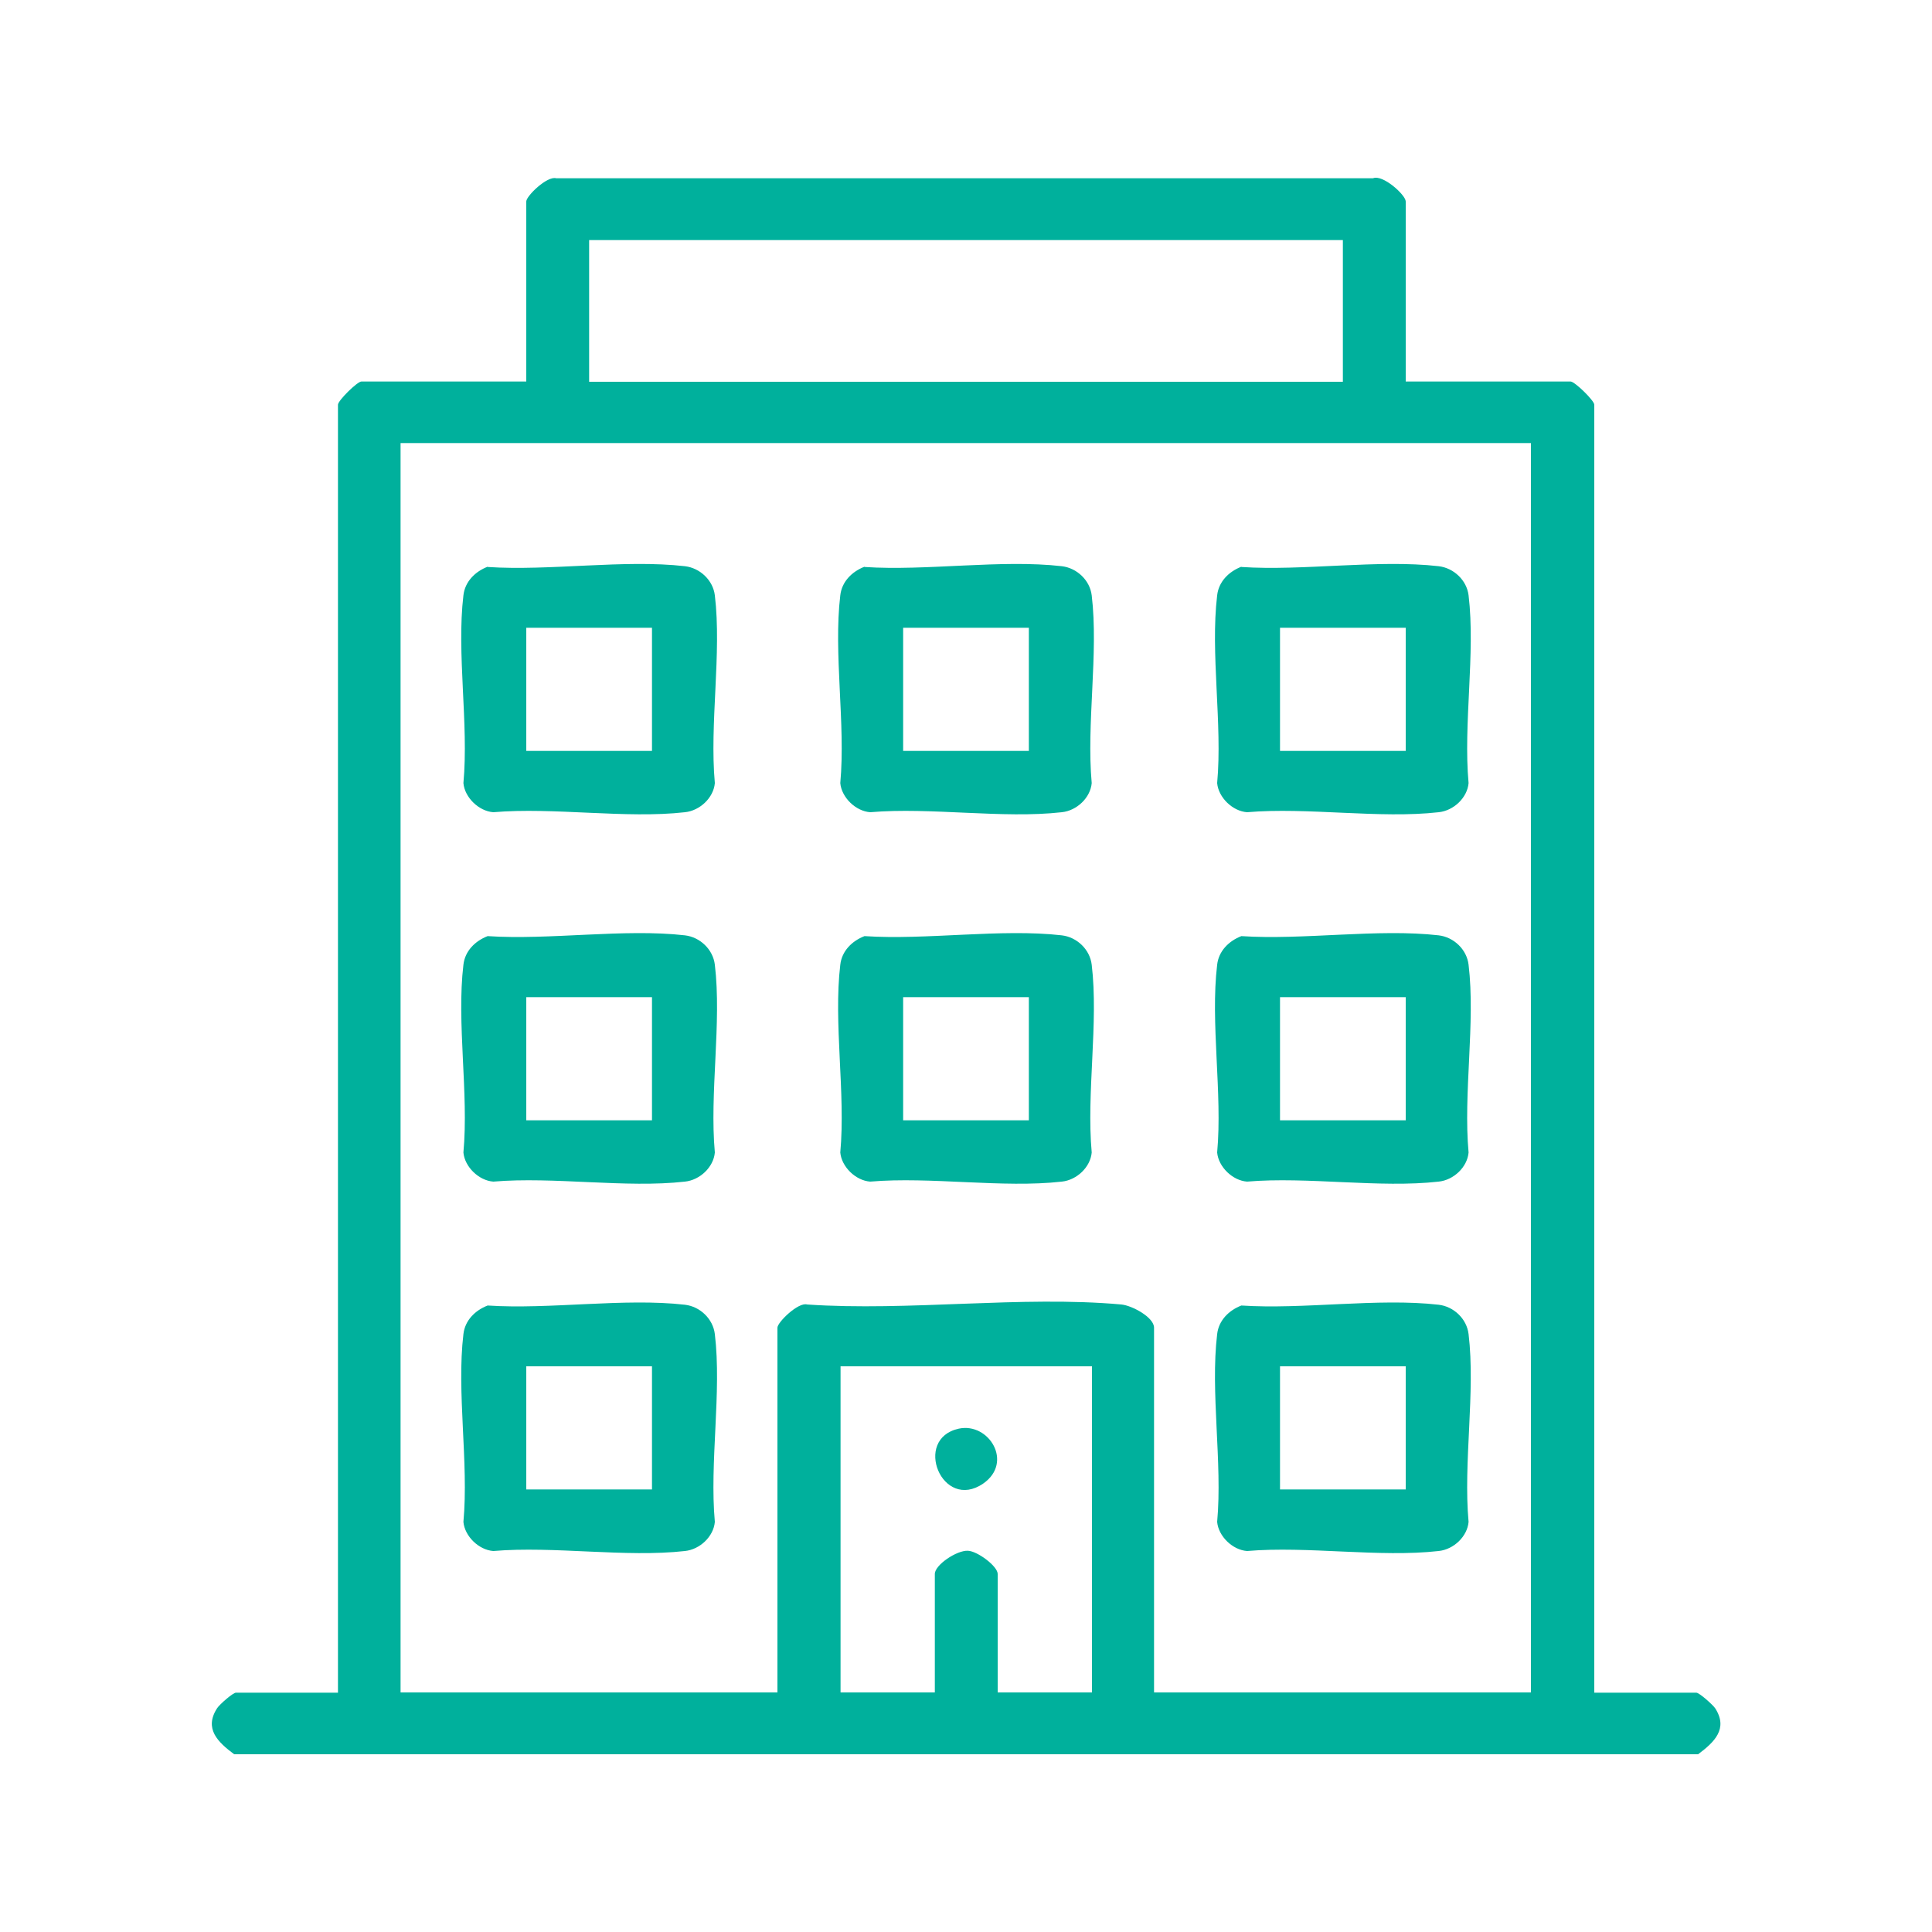
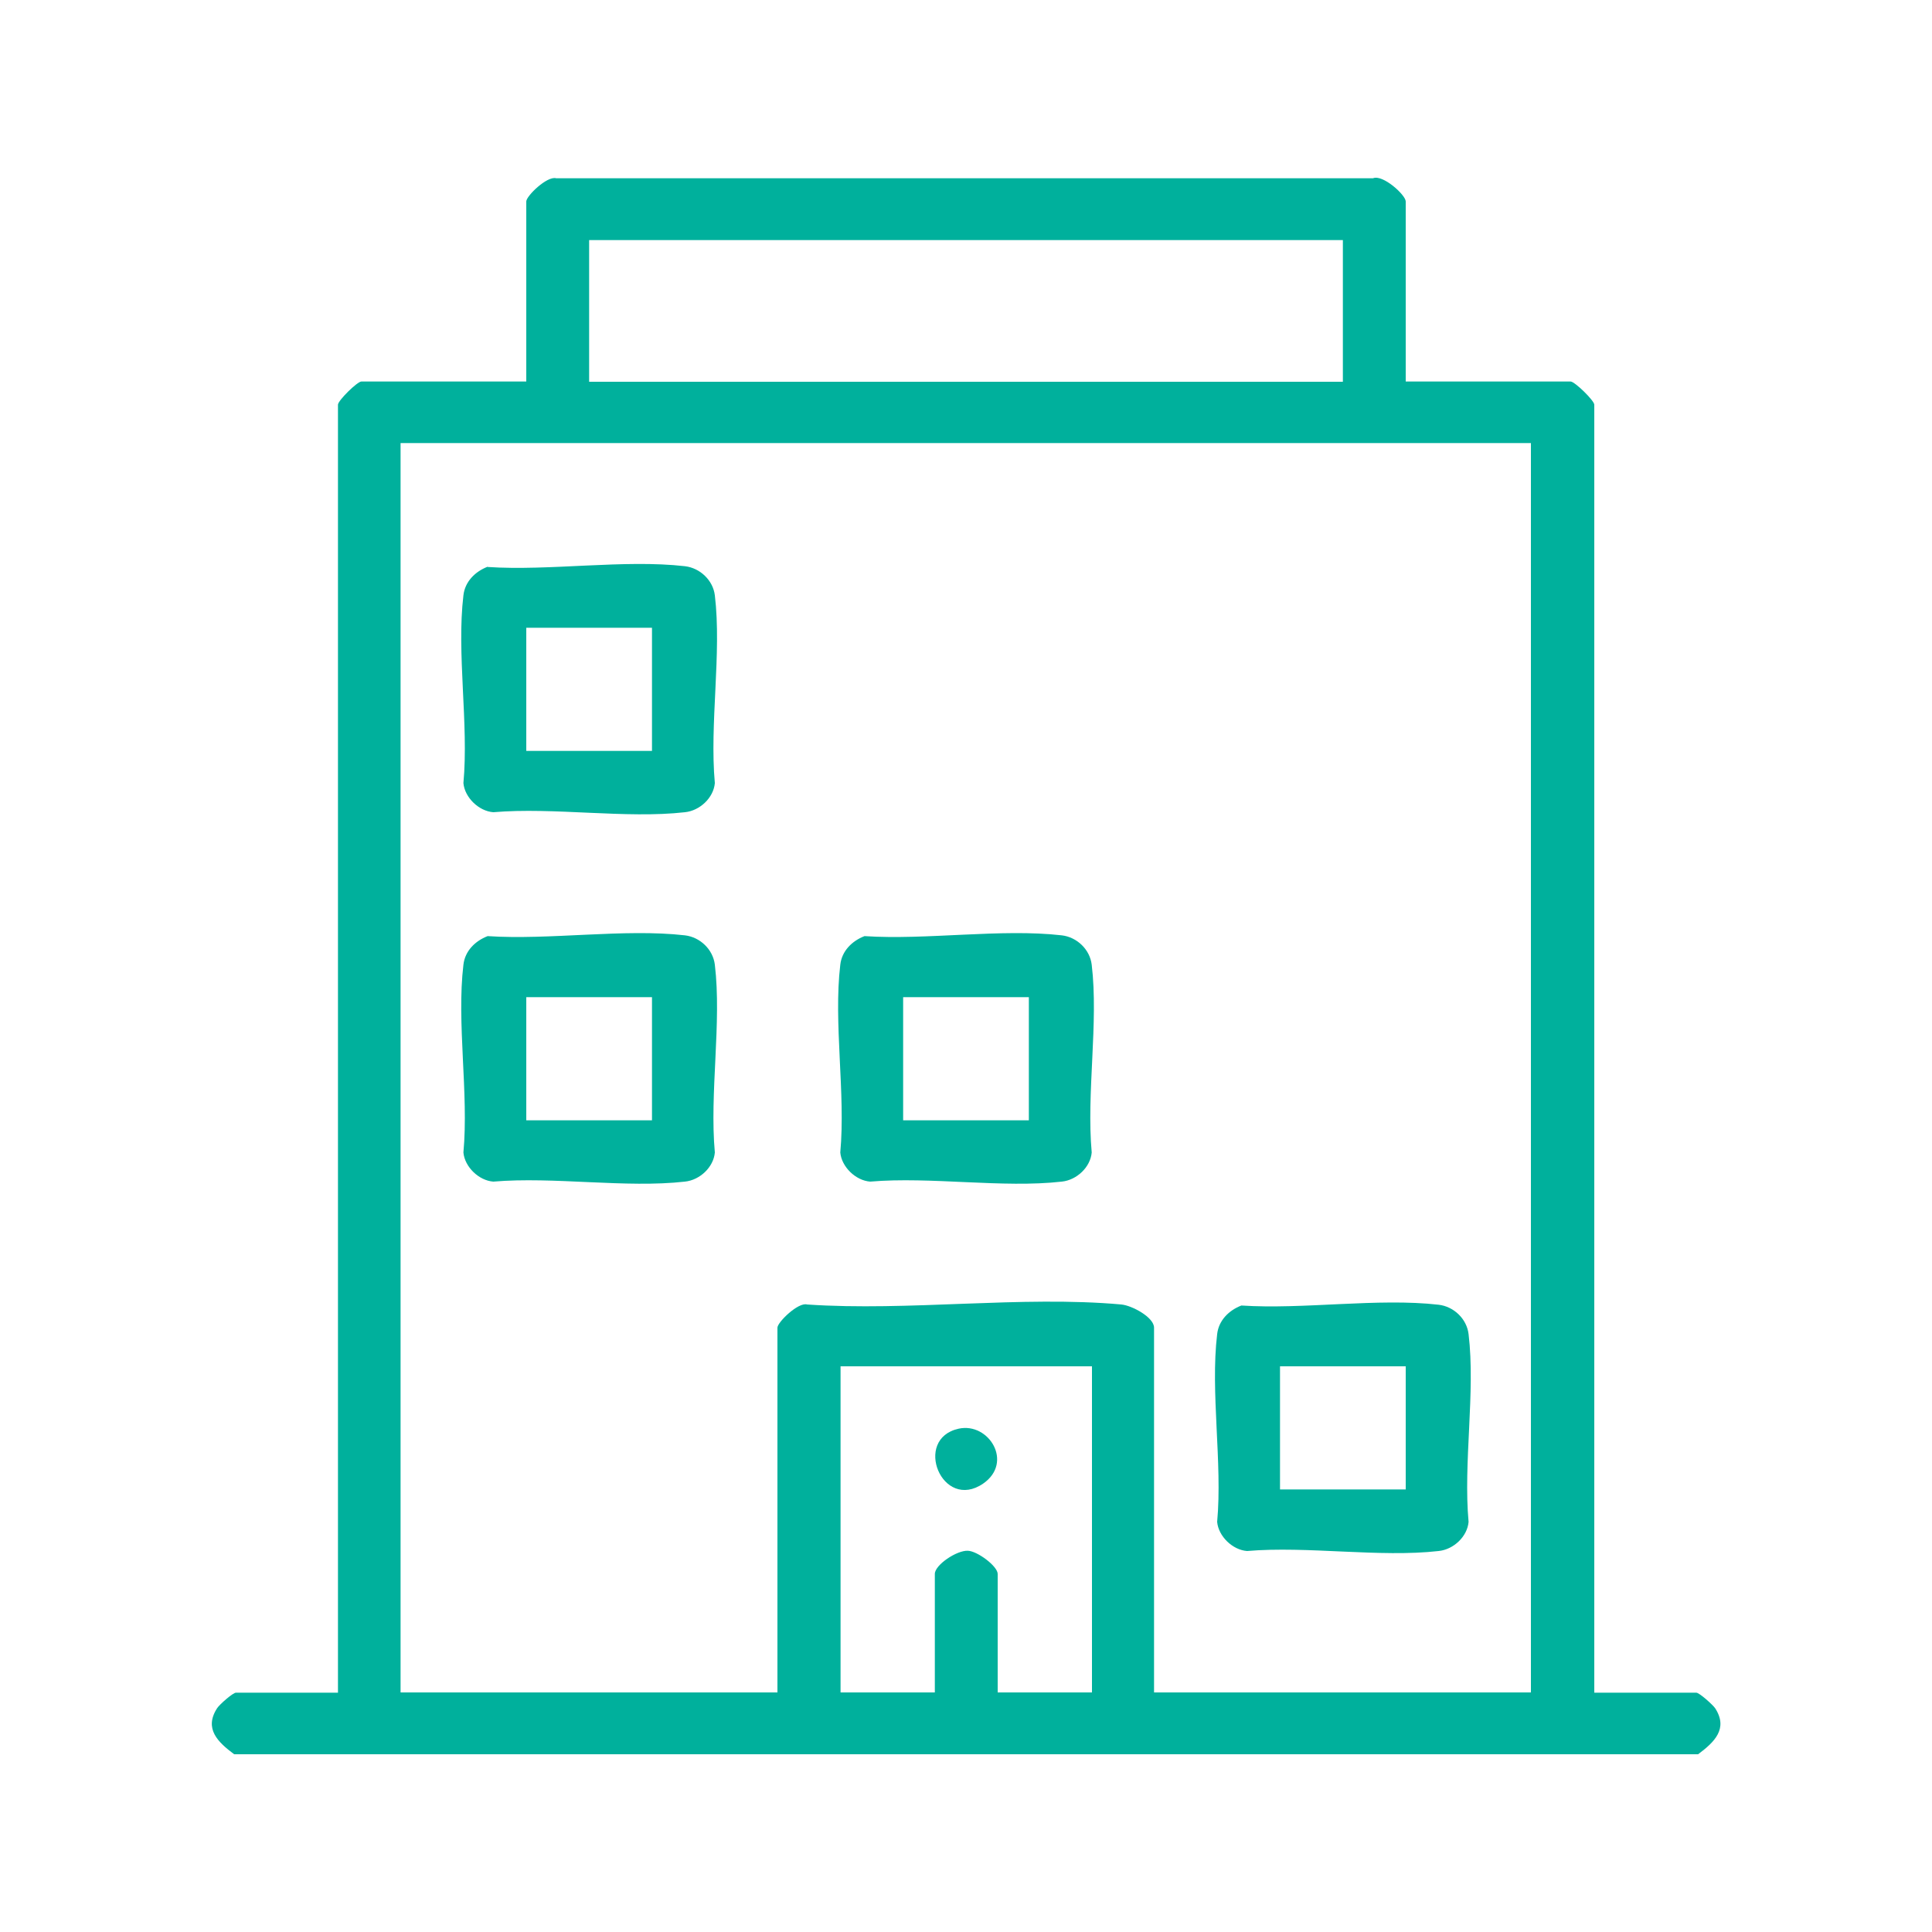
<svg xmlns="http://www.w3.org/2000/svg" id="Goodies_Go_Here" data-name="Goodies Go Here" viewBox="0 0 75 75" width="60" height="60">
  <defs>
    <style>      .cls-1 {        fill: #00b09c;      }    </style>
  </defs>
  <g id="Baixo">
    <g>
      <path class="cls-1" d="M42.38,53.04h-9.75v12.66h3.66v-4.6c0-.35.85-.92,1.28-.9.37.01,1.16.6,1.16.9v4.6h3.66v-12.66ZM59.45,17.2H15.55v48.5h14.63v-14.16c0-.21.81-1,1.15-.9,3.93.27,8.33-.35,12.2,0,.42.04,1.27.5,1.27.9v14.16h14.63V17.2ZM52.13,9.32h-29.26v5.5h29.26v-5.5ZM9.09,68.1c-.63-.47-1.18-.99-.66-1.79.09-.14.61-.6.73-.6h3.96V15.71c0-.16.75-.9.91-.9h6.4v-6.99c0-.21.81-1,1.16-.9h31.71c.38-.16,1.27.65,1.27.9v6.99h6.4c.16,0,.92.74.92.9v50h3.96c.12,0,.64.47.73.6.52.8-.03,1.32-.66,1.79H9.09Z" />
      <path class="cls-1" d="M25.31,24.37h-4.88v4.78h4.88v-4.78ZM18.93,22.01c2.4.16,5.31-.3,7.66-.03.59.07,1.09.55,1.16,1.13.27,2.25-.21,4.99,0,7.29-.05.57-.58,1.07-1.16,1.13-2.29.26-5.09-.2-7.44,0-.56-.04-1.11-.57-1.16-1.13.21-2.3-.27-5.04,0-7.29.06-.53.45-.92.94-1.11" />
-       <path class="cls-1" d="M39.94,24.37h-4.88v4.78h4.88v-4.78ZM33.56,22.01c2.4.16,5.31-.3,7.66-.03.59.07,1.09.55,1.16,1.13.27,2.25-.21,4.99,0,7.29-.05.57-.58,1.07-1.16,1.13-2.29.26-5.09-.2-7.44,0-.56-.04-1.11-.57-1.16-1.13.21-2.3-.27-5.04,0-7.29.06-.53.45-.92.94-1.11" />
-       <path class="cls-1" d="M54.57,24.37h-4.88v4.78h4.88v-4.78ZM48.19,22.01c2.4.16,5.31-.3,7.66-.03.59.07,1.09.55,1.16,1.13.27,2.25-.21,4.99,0,7.29-.05.57-.58,1.07-1.16,1.13-2.29.26-5.09-.2-7.44,0-.56-.04-1.11-.57-1.16-1.13.21-2.3-.27-5.04,0-7.29.06-.53.45-.92.94-1.11" />
      <path class="cls-1" d="M25.31,38.71h-4.88v4.78h4.88v-4.78ZM18.93,36.34c2.4.16,5.31-.3,7.66-.03.59.07,1.09.55,1.16,1.14.27,2.25-.21,4.99,0,7.29-.05.57-.58,1.07-1.16,1.13-2.29.26-5.09-.2-7.44,0-.56-.04-1.11-.57-1.16-1.13.21-2.3-.27-5.04,0-7.29.06-.53.45-.92.94-1.11" />
      <path class="cls-1" d="M39.94,38.71h-4.88v4.78h4.88v-4.78ZM33.56,36.34c2.4.16,5.31-.3,7.66-.03.59.07,1.09.55,1.16,1.14.27,2.25-.21,4.99,0,7.29-.05.57-.58,1.07-1.16,1.13-2.29.26-5.09-.2-7.44,0-.56-.04-1.11-.57-1.16-1.13.21-2.3-.27-5.04,0-7.29.06-.53.45-.92.94-1.11" />
-       <path class="cls-1" d="M54.57,38.71h-4.88v4.78h4.88v-4.78ZM48.19,36.34c2.4.16,5.31-.3,7.66-.03.59.07,1.09.55,1.16,1.14.27,2.25-.21,4.99,0,7.29-.05.57-.58,1.07-1.16,1.13-2.29.26-5.09-.2-7.44,0-.56-.04-1.11-.57-1.16-1.13.21-2.3-.27-5.04,0-7.29.06-.53.45-.92.94-1.11" />
-       <path class="cls-1" d="M25.31,53.04h-4.88v4.78h4.88v-4.78ZM18.93,50.68c2.4.16,5.31-.3,7.66-.03.59.07,1.09.55,1.16,1.14.27,2.25-.21,4.99,0,7.29-.05.57-.58,1.07-1.16,1.13-2.29.26-5.09-.2-7.44,0-.56-.04-1.11-.57-1.16-1.13.21-2.3-.27-5.04,0-7.29.06-.53.45-.92.94-1.11" />
      <path class="cls-1" d="M54.57,53.04h-4.88v4.78h4.88v-4.78ZM48.19,50.68c2.4.16,5.31-.3,7.66-.03.59.07,1.09.55,1.16,1.14.27,2.25-.21,4.99,0,7.29-.05.57-.58,1.07-1.16,1.13-2.29.26-5.09-.2-7.44,0-.56-.04-1.11-.57-1.16-1.13.21-2.3-.27-5.04,0-7.29.06-.53.45-.92.94-1.11" />
      <path class="cls-1" d="M37.22,55.46c1.17-.25,2.13,1.31.95,2.13-1.6,1.1-2.75-1.74-.95-2.13" />
    </g>
  </g>
</svg>